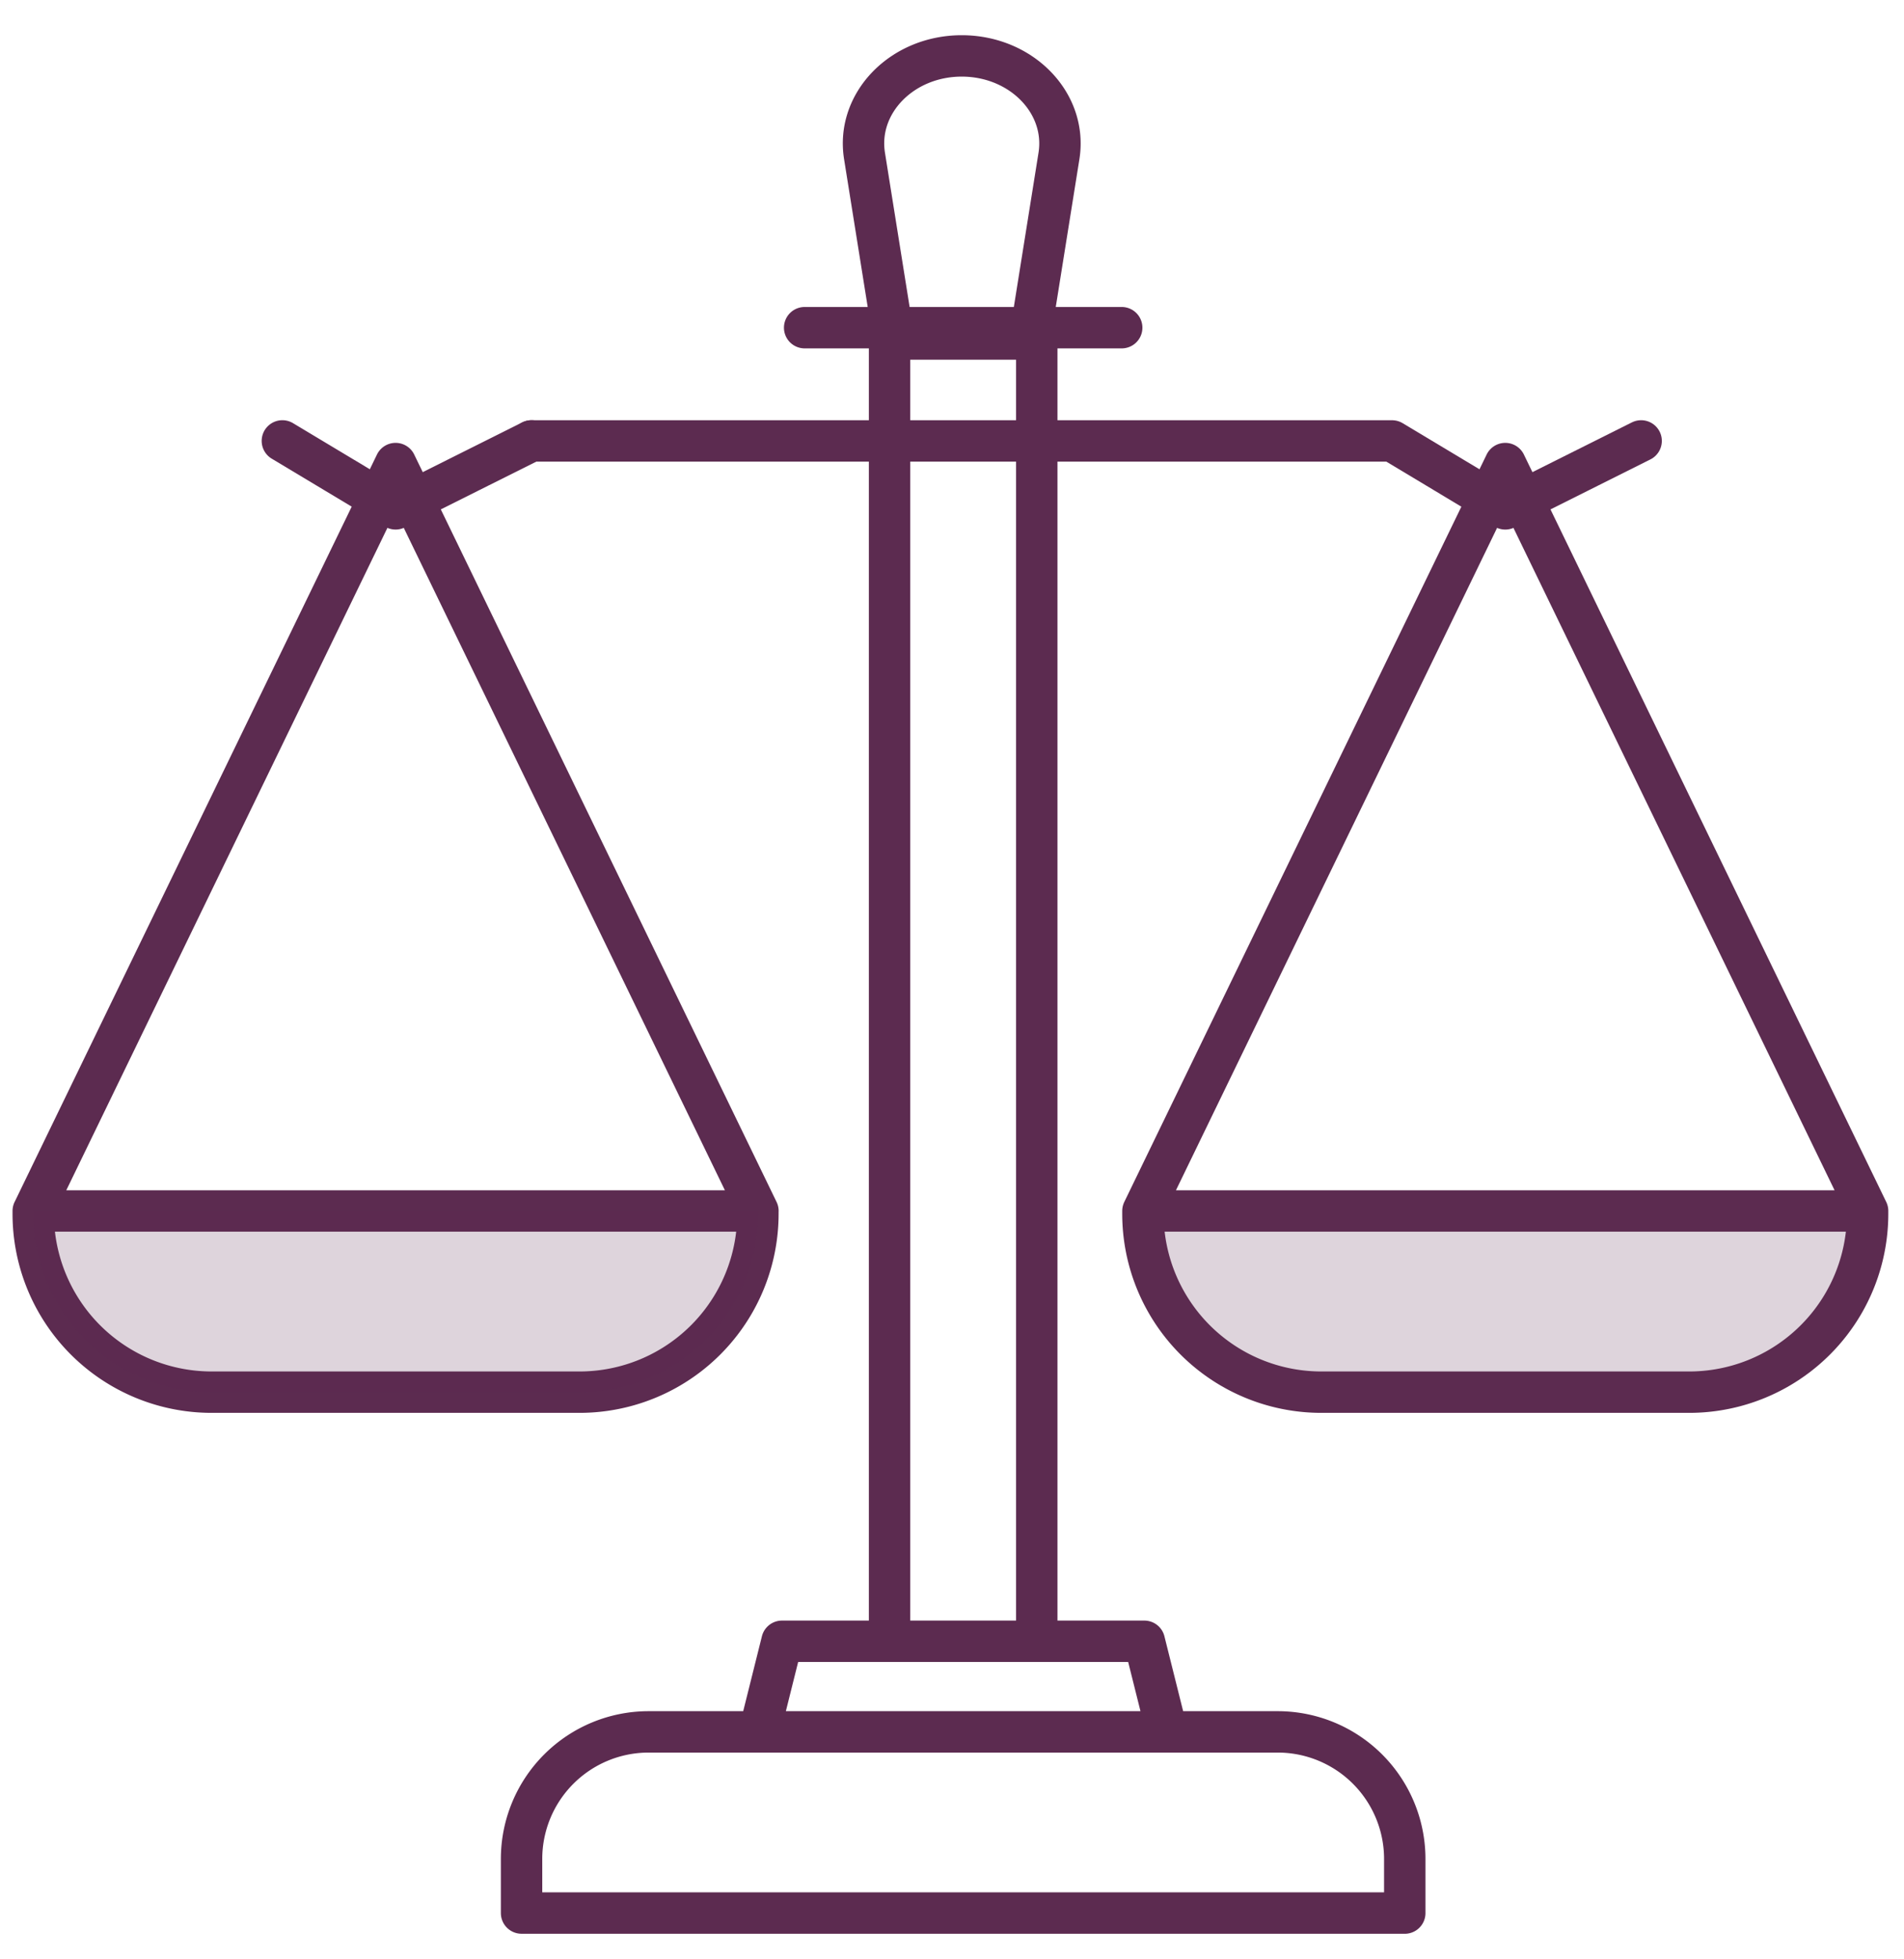
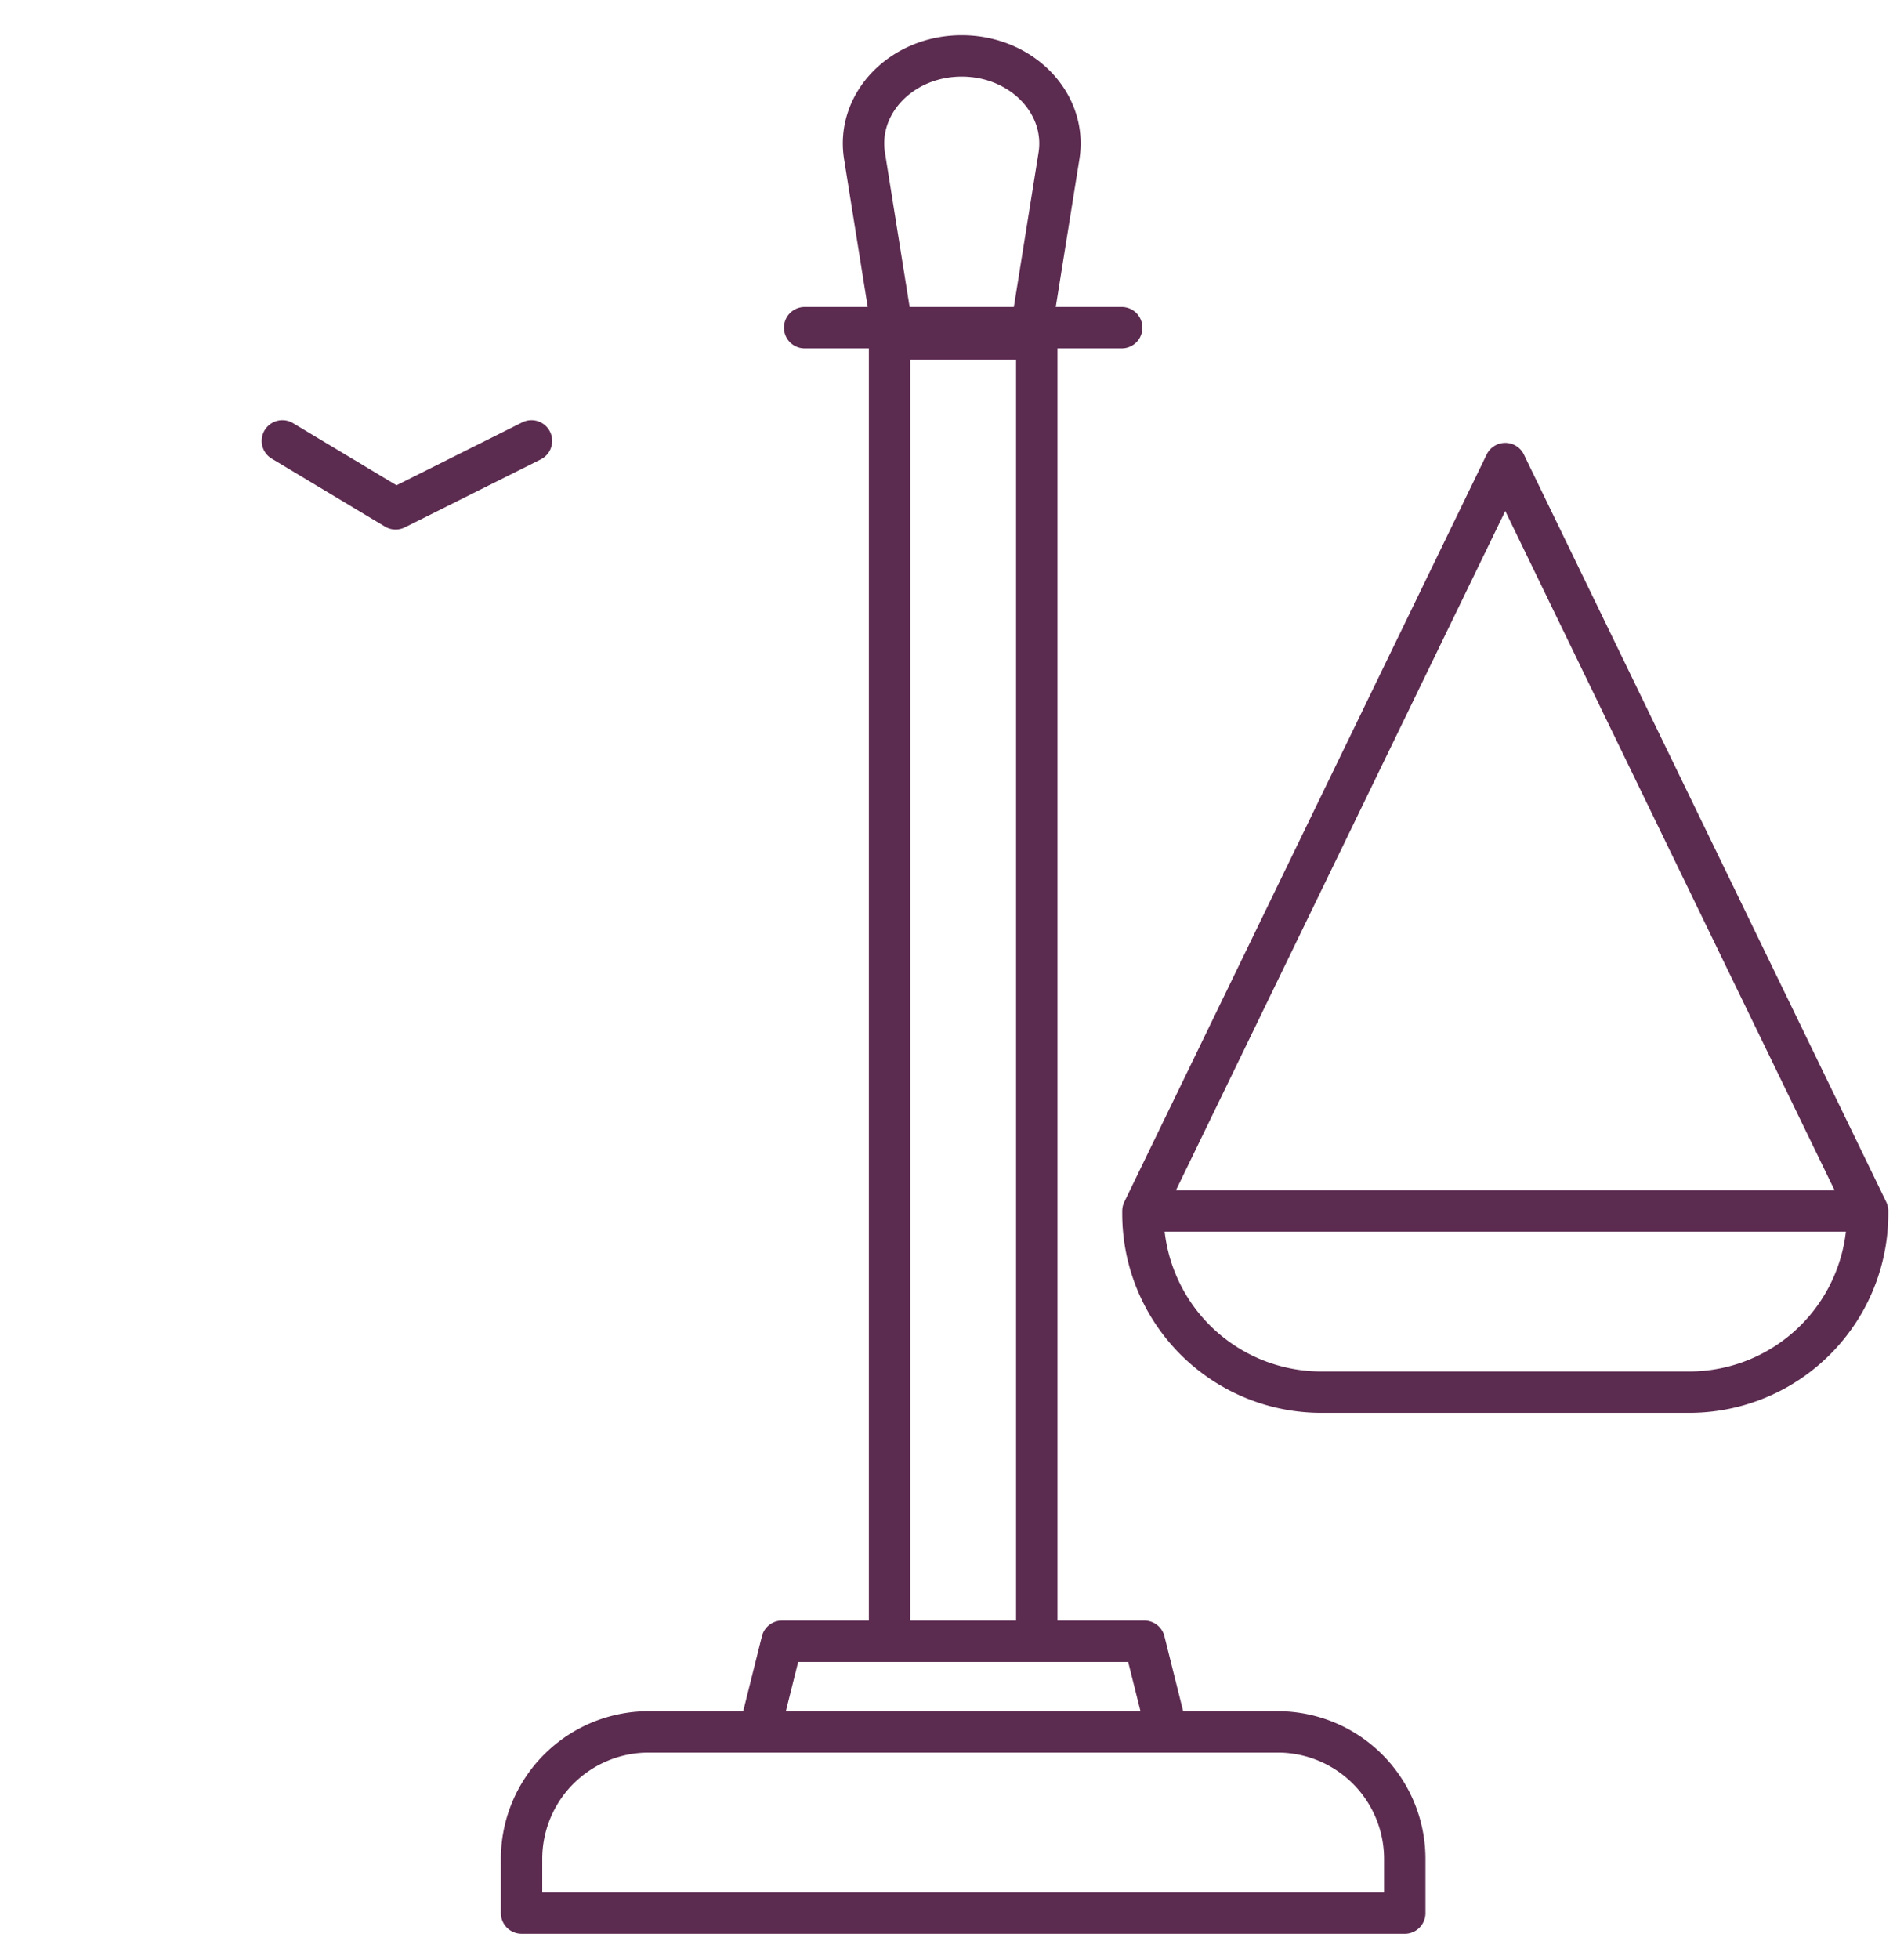
<svg xmlns="http://www.w3.org/2000/svg" width="69" height="71">
  <title>hico-our-program-9</title>
  <g fill="none" fill-rule="evenodd">
    <path stroke="#5C2B50" stroke-width="1.5" stroke-linecap="round" stroke-linejoin="round" d="M32.237 11.874v47.19M37.572 11.874v47.6M42.291 62.757H27.519l.82-3.283H41.47zM50.908 69.322H18.901v-1.96a4.606 4.606 0 014.606-4.605h22.795a4.606 4.606 0 014.606 4.606v1.96zM29.16 11.874h11.49M37.316 12.284H32.39l-1.06-6.632c-.307-1.913 1.357-3.626 3.522-3.626 2.166 0 3.83 1.713 3.524 3.626l-1.061 6.632zM10.233 15.977l4.103 2.462 4.924-2.462" />
-     <path stroke="#5C2B50" stroke-width="1.5" stroke-linecap="round" stroke-linejoin="round" d="M1.205 43.881l13.131-27.083 13.131 27.083M21.002 50.447H7.67a6.465 6.465 0 01-6.466-6.466v-.1h26.262v.1a6.465 6.465 0 01-6.465 6.466z" />
-     <path d="M21.002 50.447H7.67a6.465 6.465 0 01-6.466-6.466v-.1h26.262v.1a6.465 6.465 0 01-6.465 6.466M61.626 50.857H48.295a6.465 6.465 0 01-6.466-6.465v-.1h26.262v.1a6.465 6.465 0 01-6.465 6.465" fill-opacity=".2" fill="#5C2B50" />
-     <path stroke="#5C2B50" stroke-width="1.5" stroke-linecap="round" stroke-linejoin="round" d="M59.474 15.977L54.55 18.44l-4.103-2.462H19.26" />
    <path stroke="#5C2B50" stroke-width="1.5" stroke-linecap="round" stroke-linejoin="round" d="M41.419 43.881L54.55 16.798l13.131 27.083M61.216 50.447H47.884a6.465 6.465 0 01-6.465-6.466v-.1h26.262v.1a6.465 6.465 0 01-6.465 6.466z" />
  </g>
</svg>